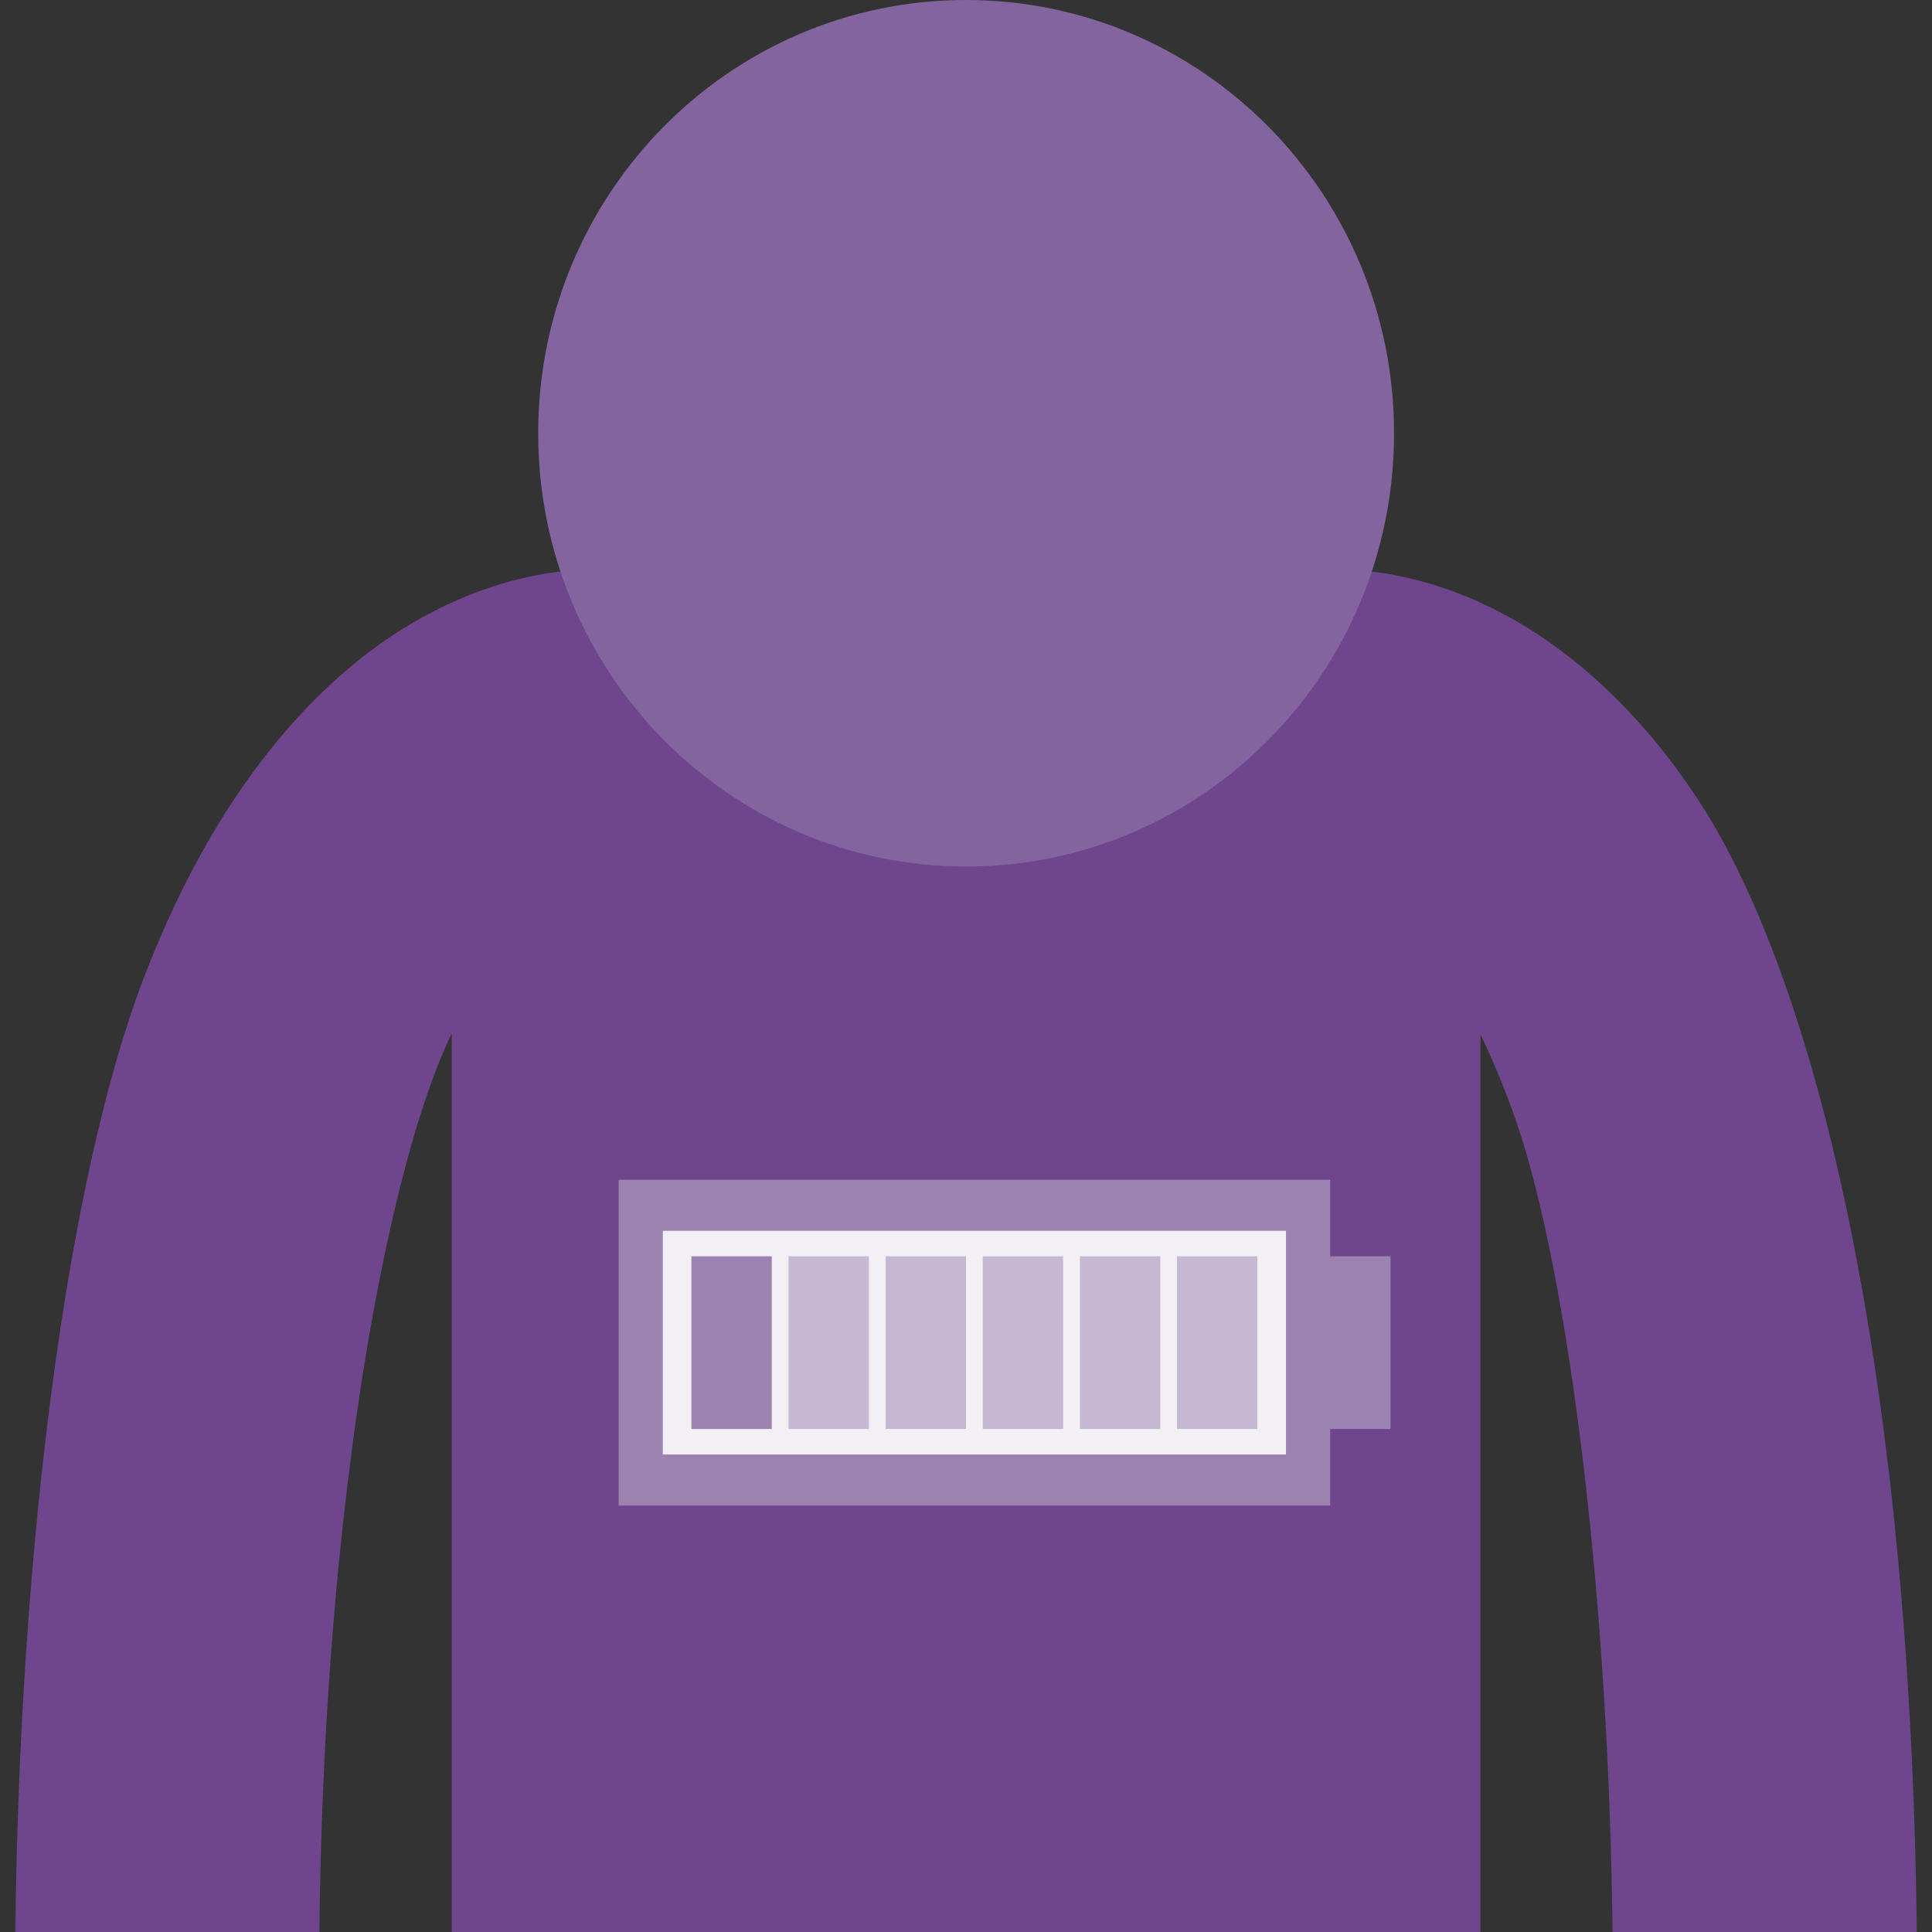
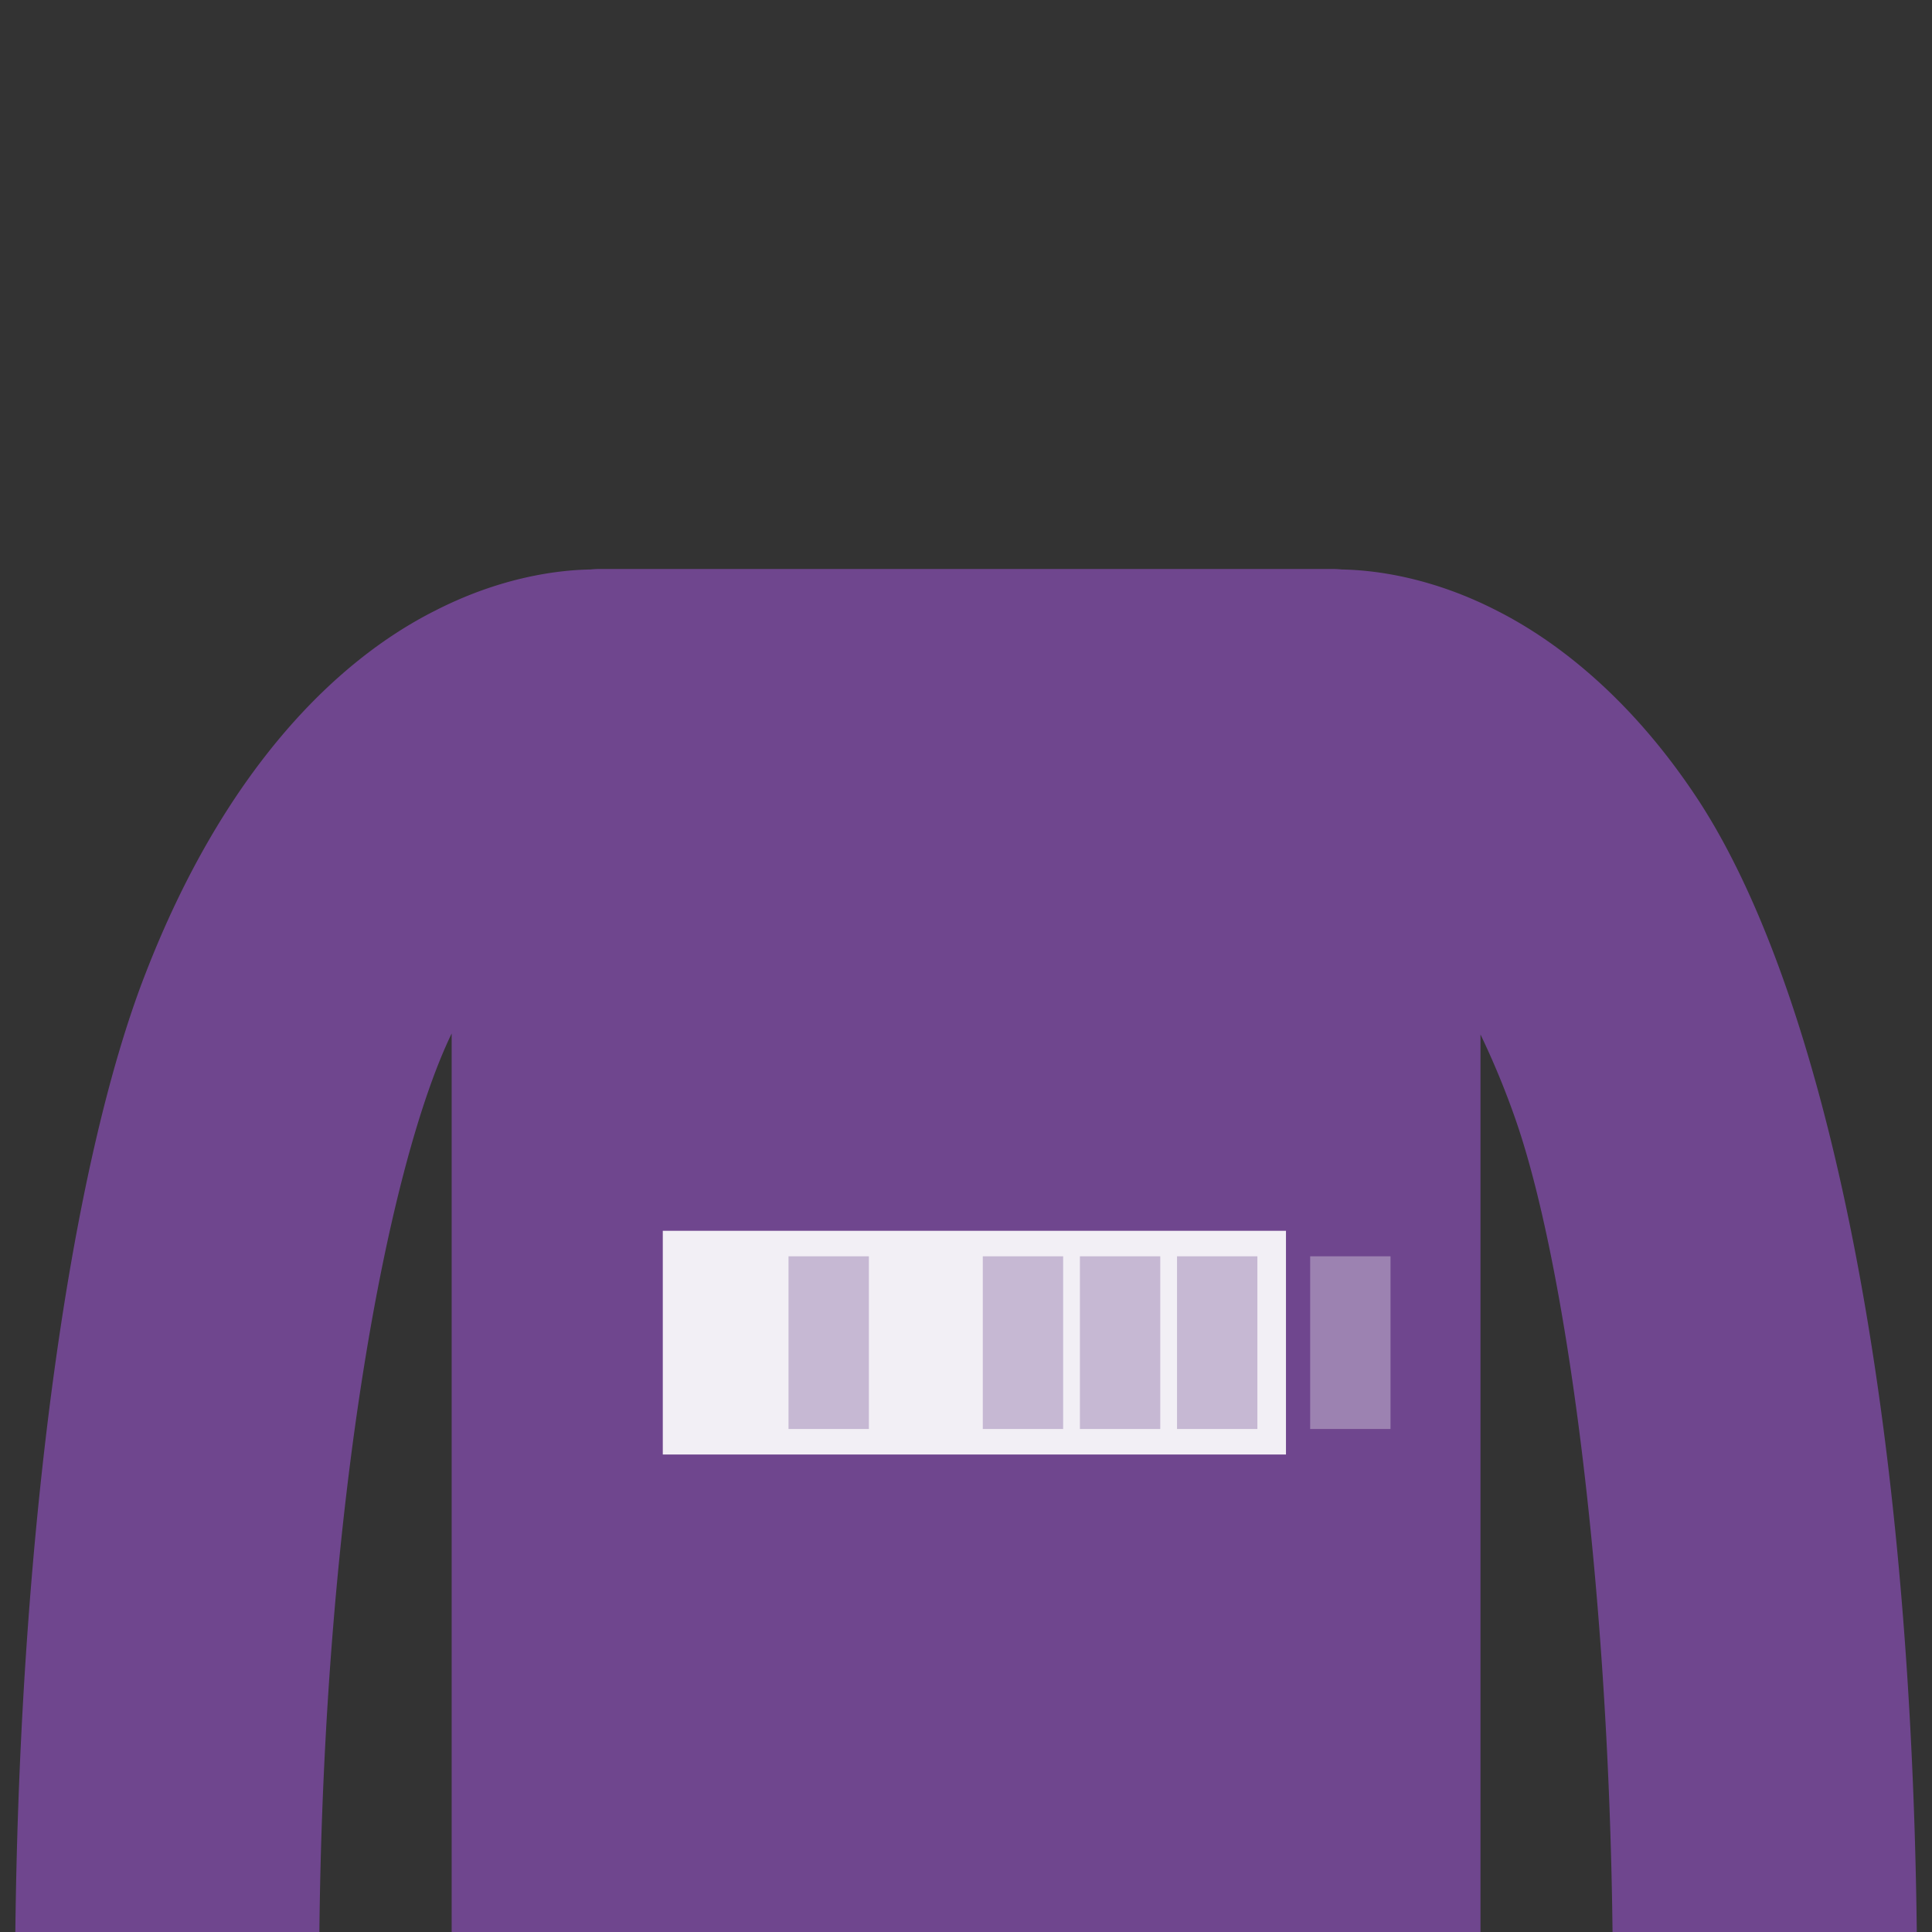
<svg xmlns="http://www.w3.org/2000/svg" id="Layer_1" data-name="Layer 1" viewBox="0 0 1000 1000">
  <rect x="0" y="0" width="1000" height="1000" fill="#333333" stroke="none" />
  <defs>
    <style>.cls-1{fill:#6f468e;}.cls-2{fill:#84649e;}.cls-3{fill:#9c82b1;}.cls-4{fill:#f2eff5;}.cls-5{fill:#c6b8d3;}</style>
  </defs>
  <path class="cls-1" d="M165.31,1000c2.38-223.74,35.71-397.14,68.47-465.08V1000H766.3V535.43a425.52,425.52,0,0,1,17.5,42.16c26.4,74.15,48.75,239.19,50.85,422.41H992.13c-3.23-283.1-49.71-487.84-112.35-584.77-32.35-49.71-70.2-81.57-105.14-99.23-33-16.89-62.11-20.91-80-21.24-1.46-.12-2.91-.25-4.42-.25H309.92c-1.52,0-3,.13-4.43.25-17.82.33-46.94,4.29-80.12,21.24-52.94,26.55-110.06,84.7-150,187.76C36.66,602.8,10.29,789.91,7.94,1000Z" />
-   <path class="cls-2" d="M278.57,224.29c0,123.85,99.14,224.22,221.47,224.22S721.56,348.14,721.56,224.29,622.36,0,500,0,278.57,100.37,278.57,224.29Z" />
-   <rect class="cls-3" x="320.18" y="610.63" width="368.33" height="168.66" />
  <rect class="cls-4" x="343.06" y="637.06" width="322.56" height="115.79" />
-   <rect class="cls-5" x="458.41" y="650.26" width="41.59" height="89.39" />
  <rect class="cls-5" x="508.69" y="650.26" width="41.59" height="89.39" />
  <rect class="cls-5" x="558.96" y="650.26" width="41.59" height="89.39" />
  <rect class="cls-5" x="609.23" y="650.26" width="41.59" height="89.39" />
  <rect class="cls-3" x="678.14" y="650.26" width="41.59" height="89.39" />
  <rect class="cls-5" x="408.14" y="650.26" width="41.59" height="89.39" />
-   <rect class="cls-3" x="357.87" y="650.26" width="41.59" height="89.39" />
</svg>